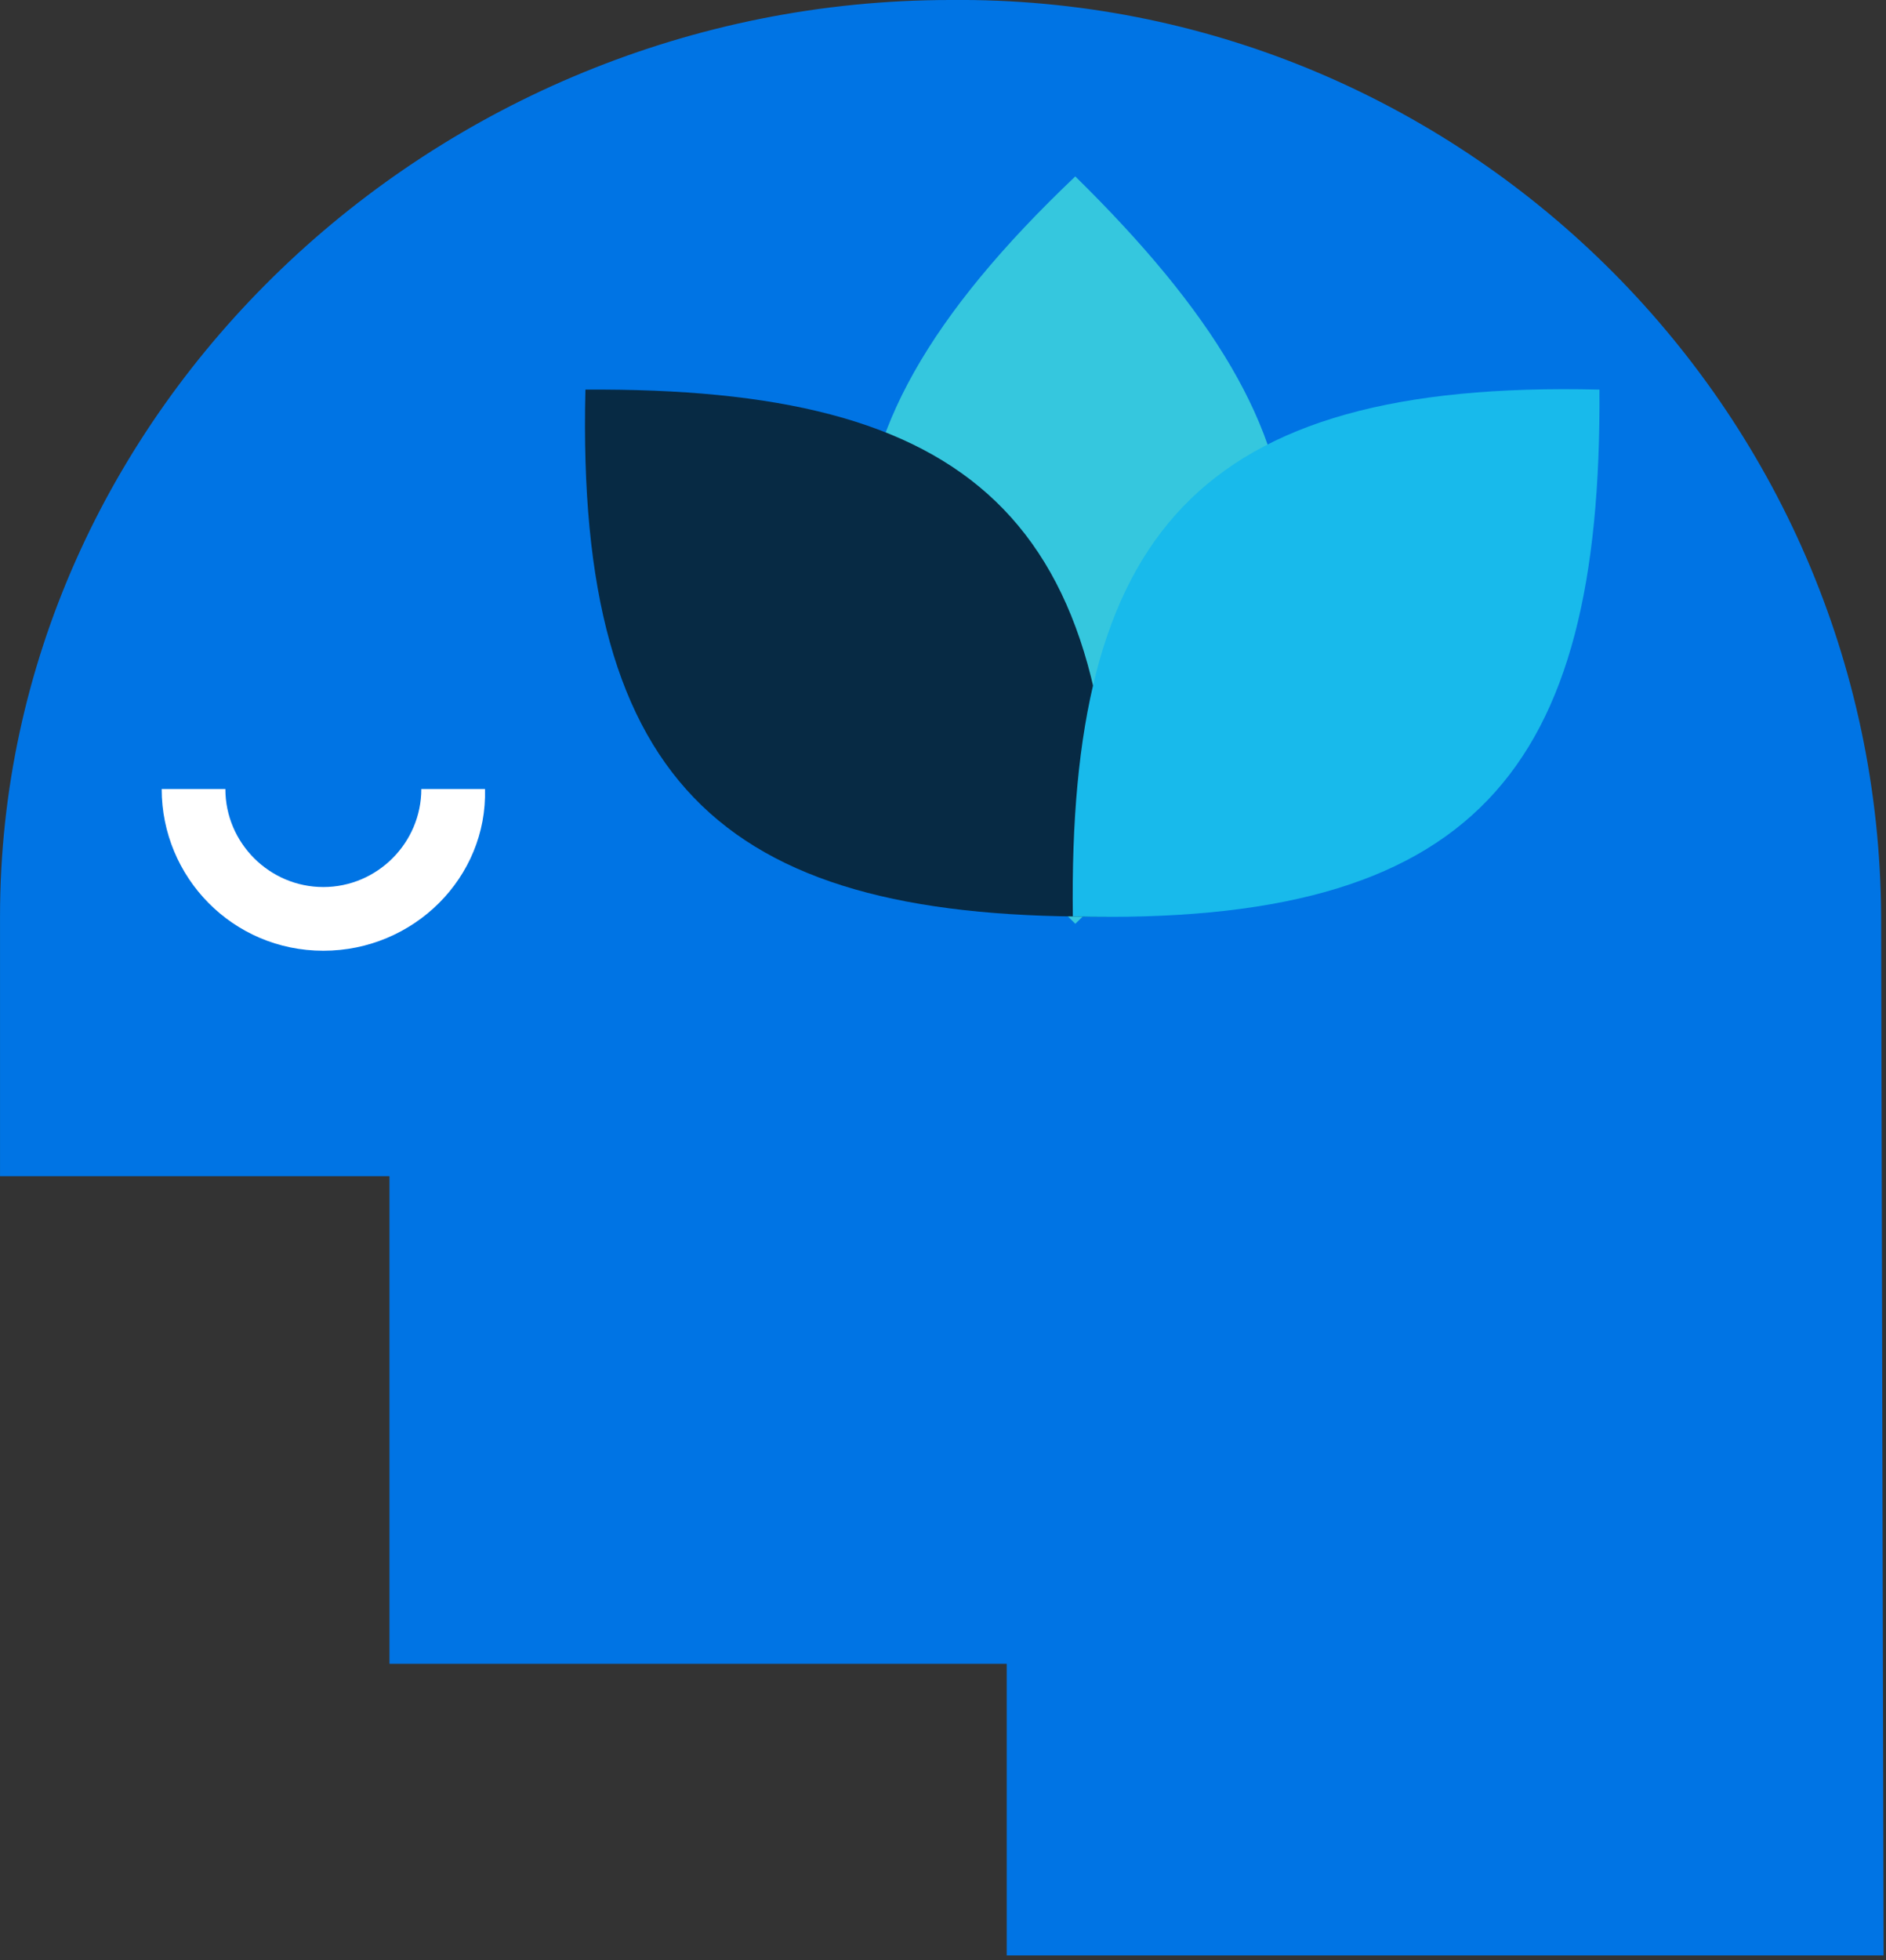
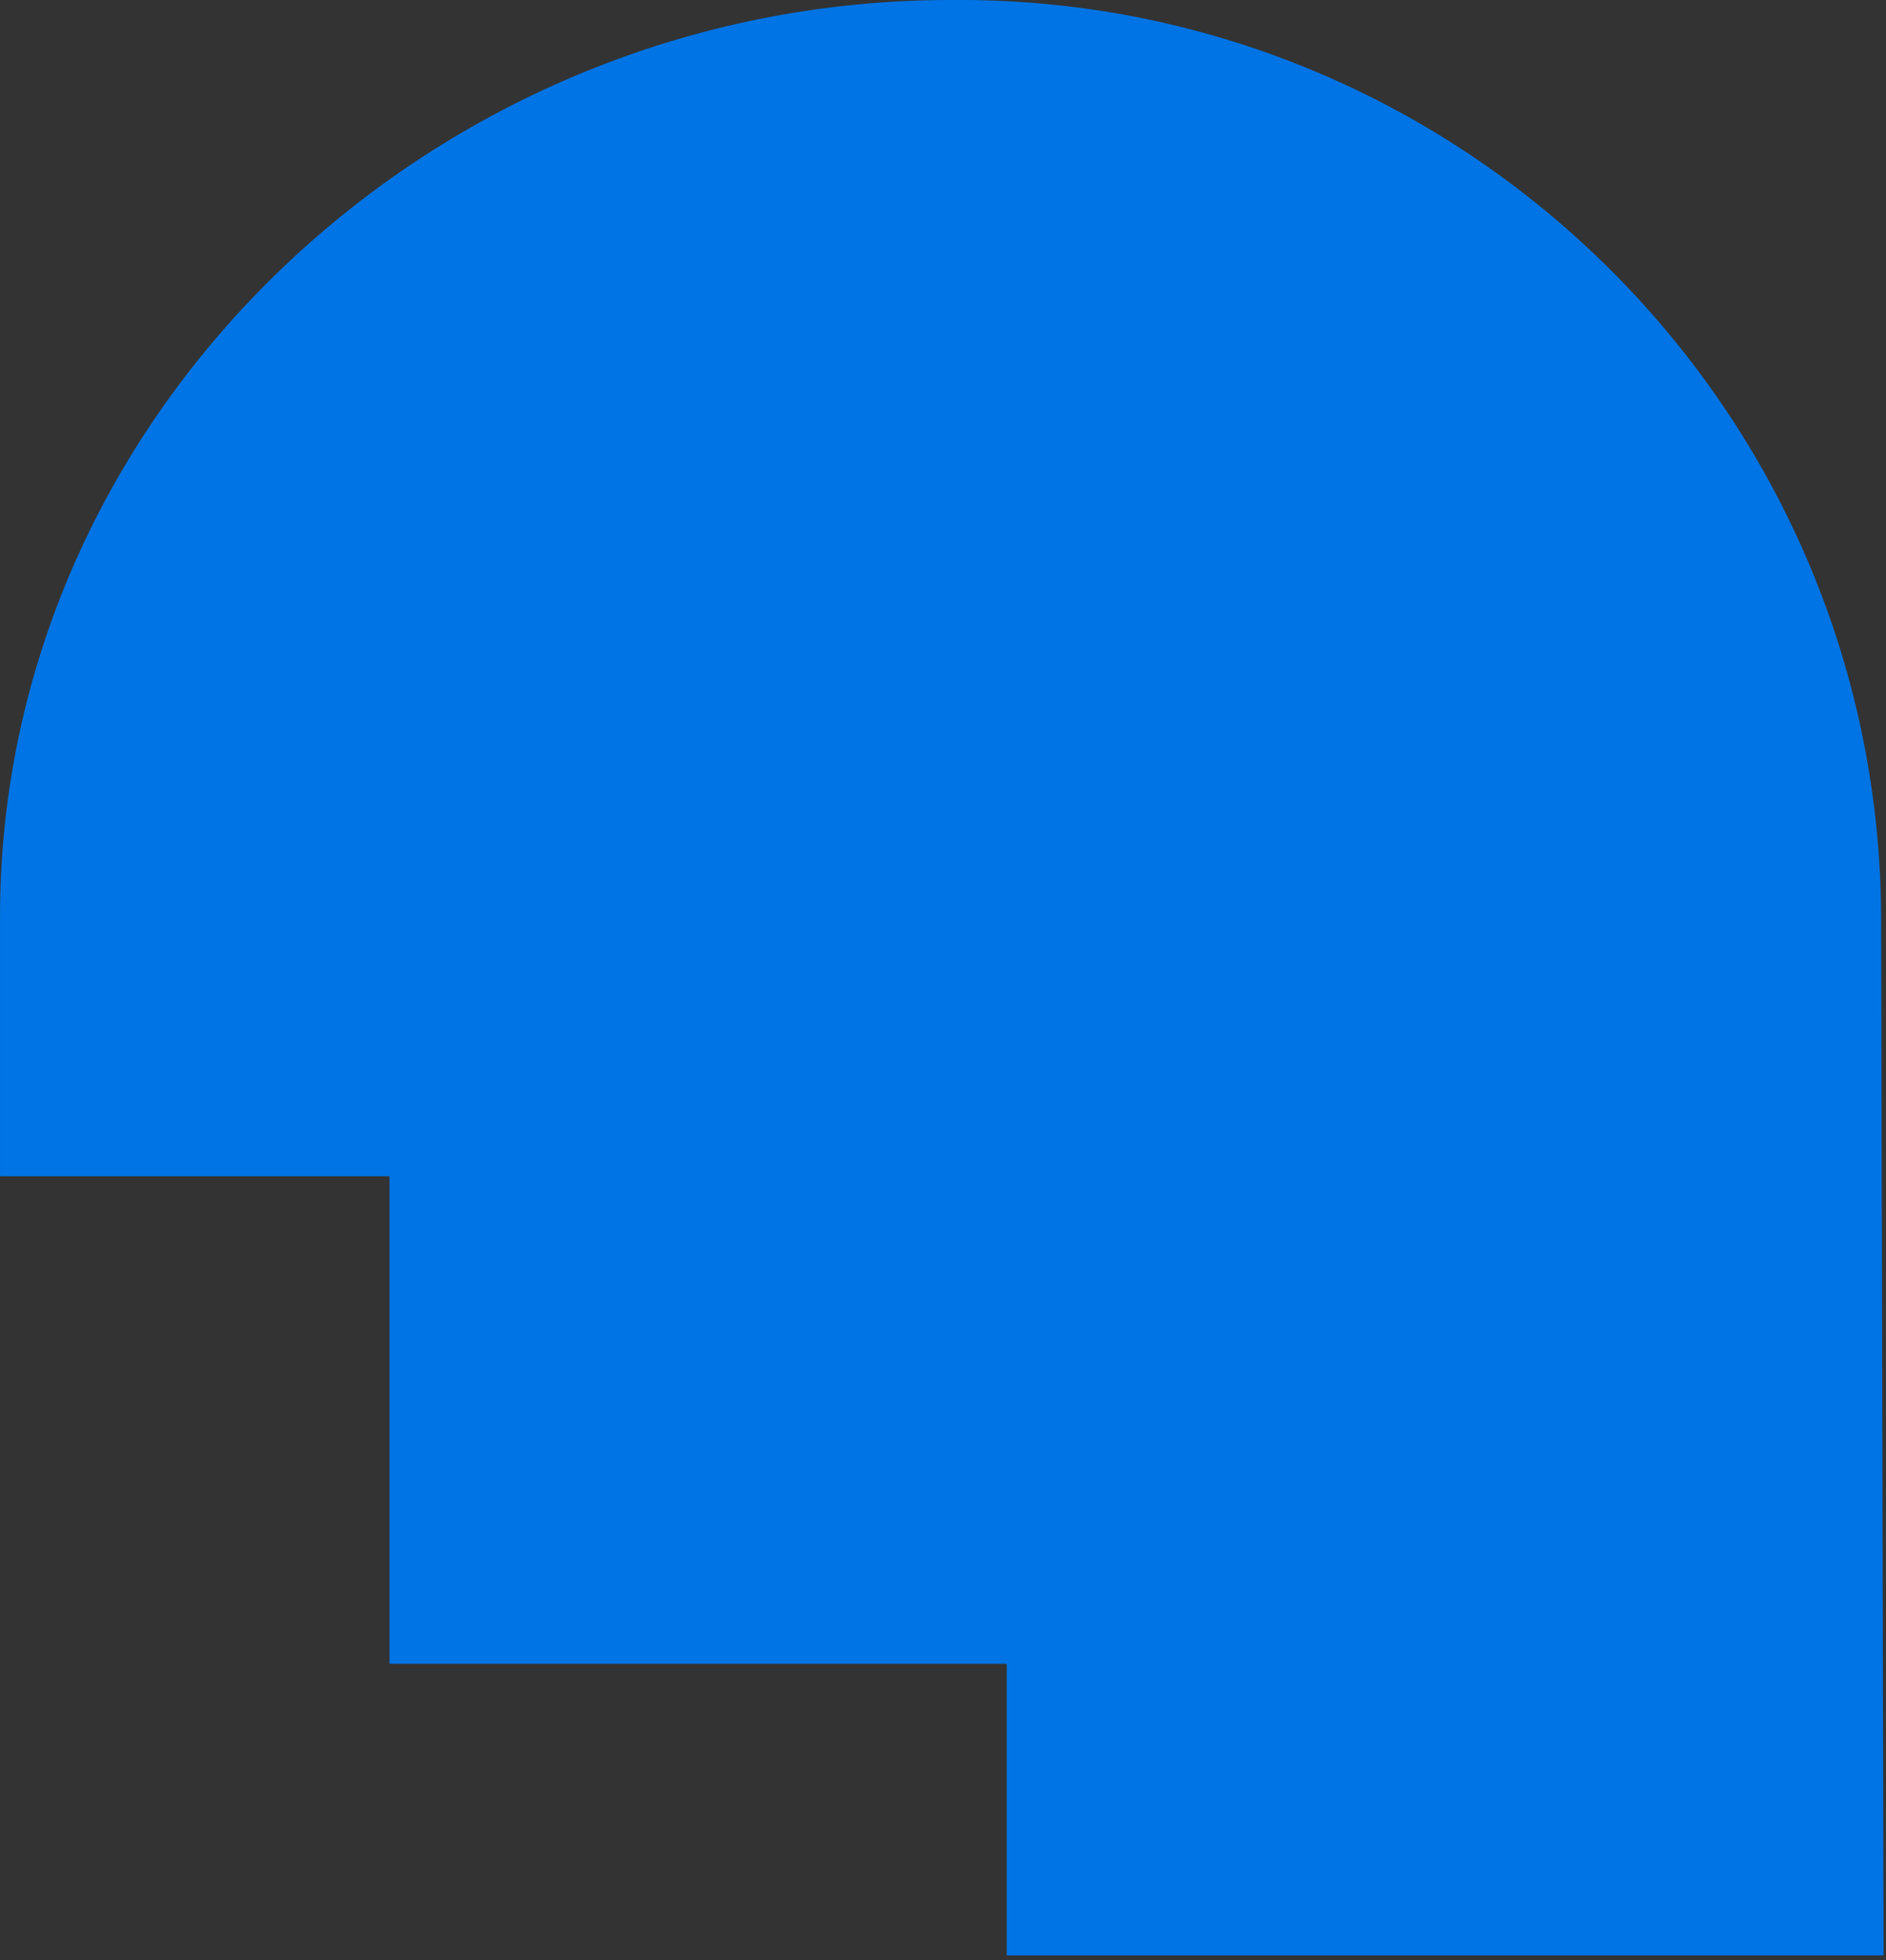
<svg xmlns="http://www.w3.org/2000/svg" id="Layer_1" x="0px" y="0px" viewBox="0 0 77 80" style="enable-background:new 0 0 77 80;" xml:space="preserve">
  <rect x="0" y="0" width="77" height="80" fill="#333333" stroke="none" />
  <style type="text/css">	.st0{fill:#0074E4;}	.st1{opacity:0.6;fill:#58FFDB;enable-background:new    ;}	.st2{fill:#072A44;}	.st3{fill:#FFFFFF;}	.st4{fill:#18BAEB;}</style>
  <g id="Page-1">
    <g id="Option1" transform="translate(-292, -689)">
      <g id="Section2" transform="translate(149.865, 613)">
        <g id="_x23_1" transform="translate(0.135, 0)">
          <g id="gateway" transform="translate(142.001, 76)">
            <path id="Shape" class="st0" d="M76.8,37.4C76.7,16.6,59.6-0.2,38.8,0C17.7,0,0,16.8,0,37.4V48h15.9v19.9h25.2v11.9h35.8       L76.8,37.4L76.8,37.4z" />
-             <path id="Shape_1_" class="st1" d="M43.9,7.2c11.1,10.9,11.9,19.1,0,30.5C32.8,26.7,32,18.5,43.9,7.2z" />
-             <path id="Shape_2_" class="st2" d="M23.9,15.9c15.6-0.1,21.9,5.1,21.5,21.5C29.8,37.6,23.5,32.3,23.9,15.9z" />
-             <path id="Shape_3_" class="st3" d="M13.2,38.8c-3.7,0-6.6-3-6.6-6.6h2.6c0,2.2,1.8,4,4,4s4-1.8,4-4h2.6       C19.9,35.8,16.9,38.8,13.2,38.8z" />
-             <path id="Shape_4_" class="st4" d="M65.3,15.9c0.1,15.6-5.1,21.9-21.5,21.5C43.6,21.9,48.8,15.5,65.3,15.9z" />
          </g>
        </g>
      </g>
    </g>
  </g>
</svg>